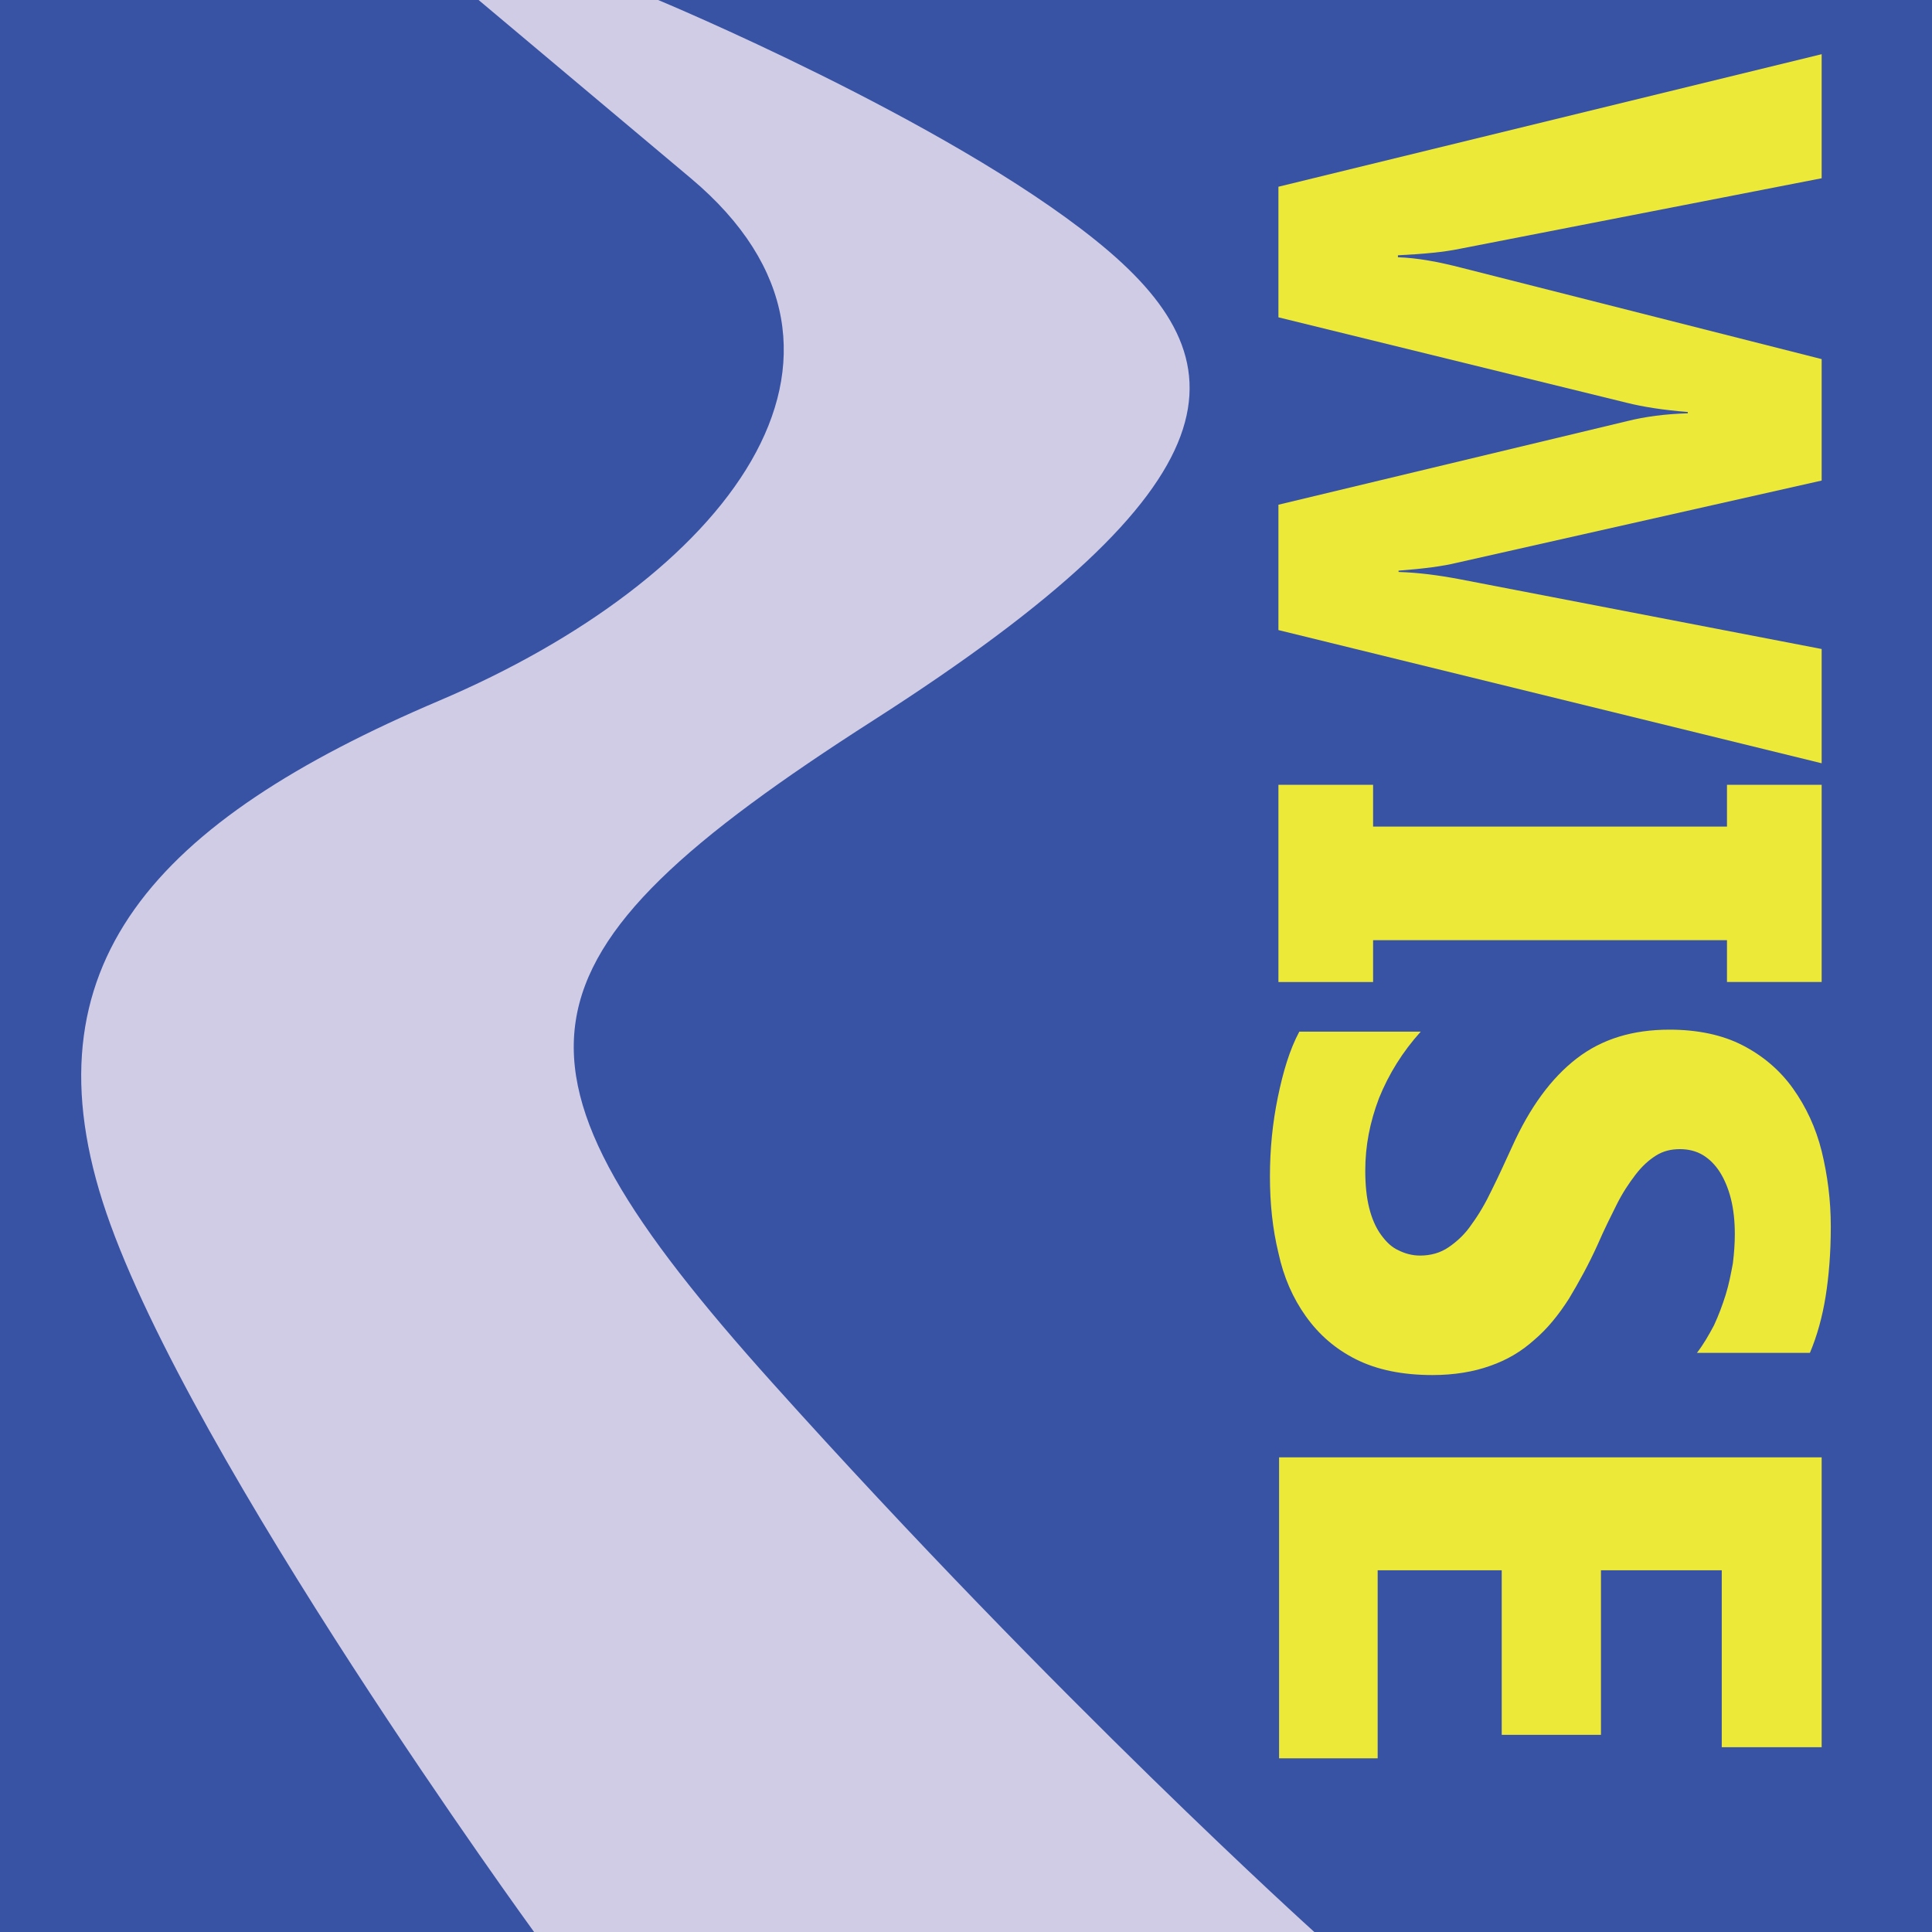
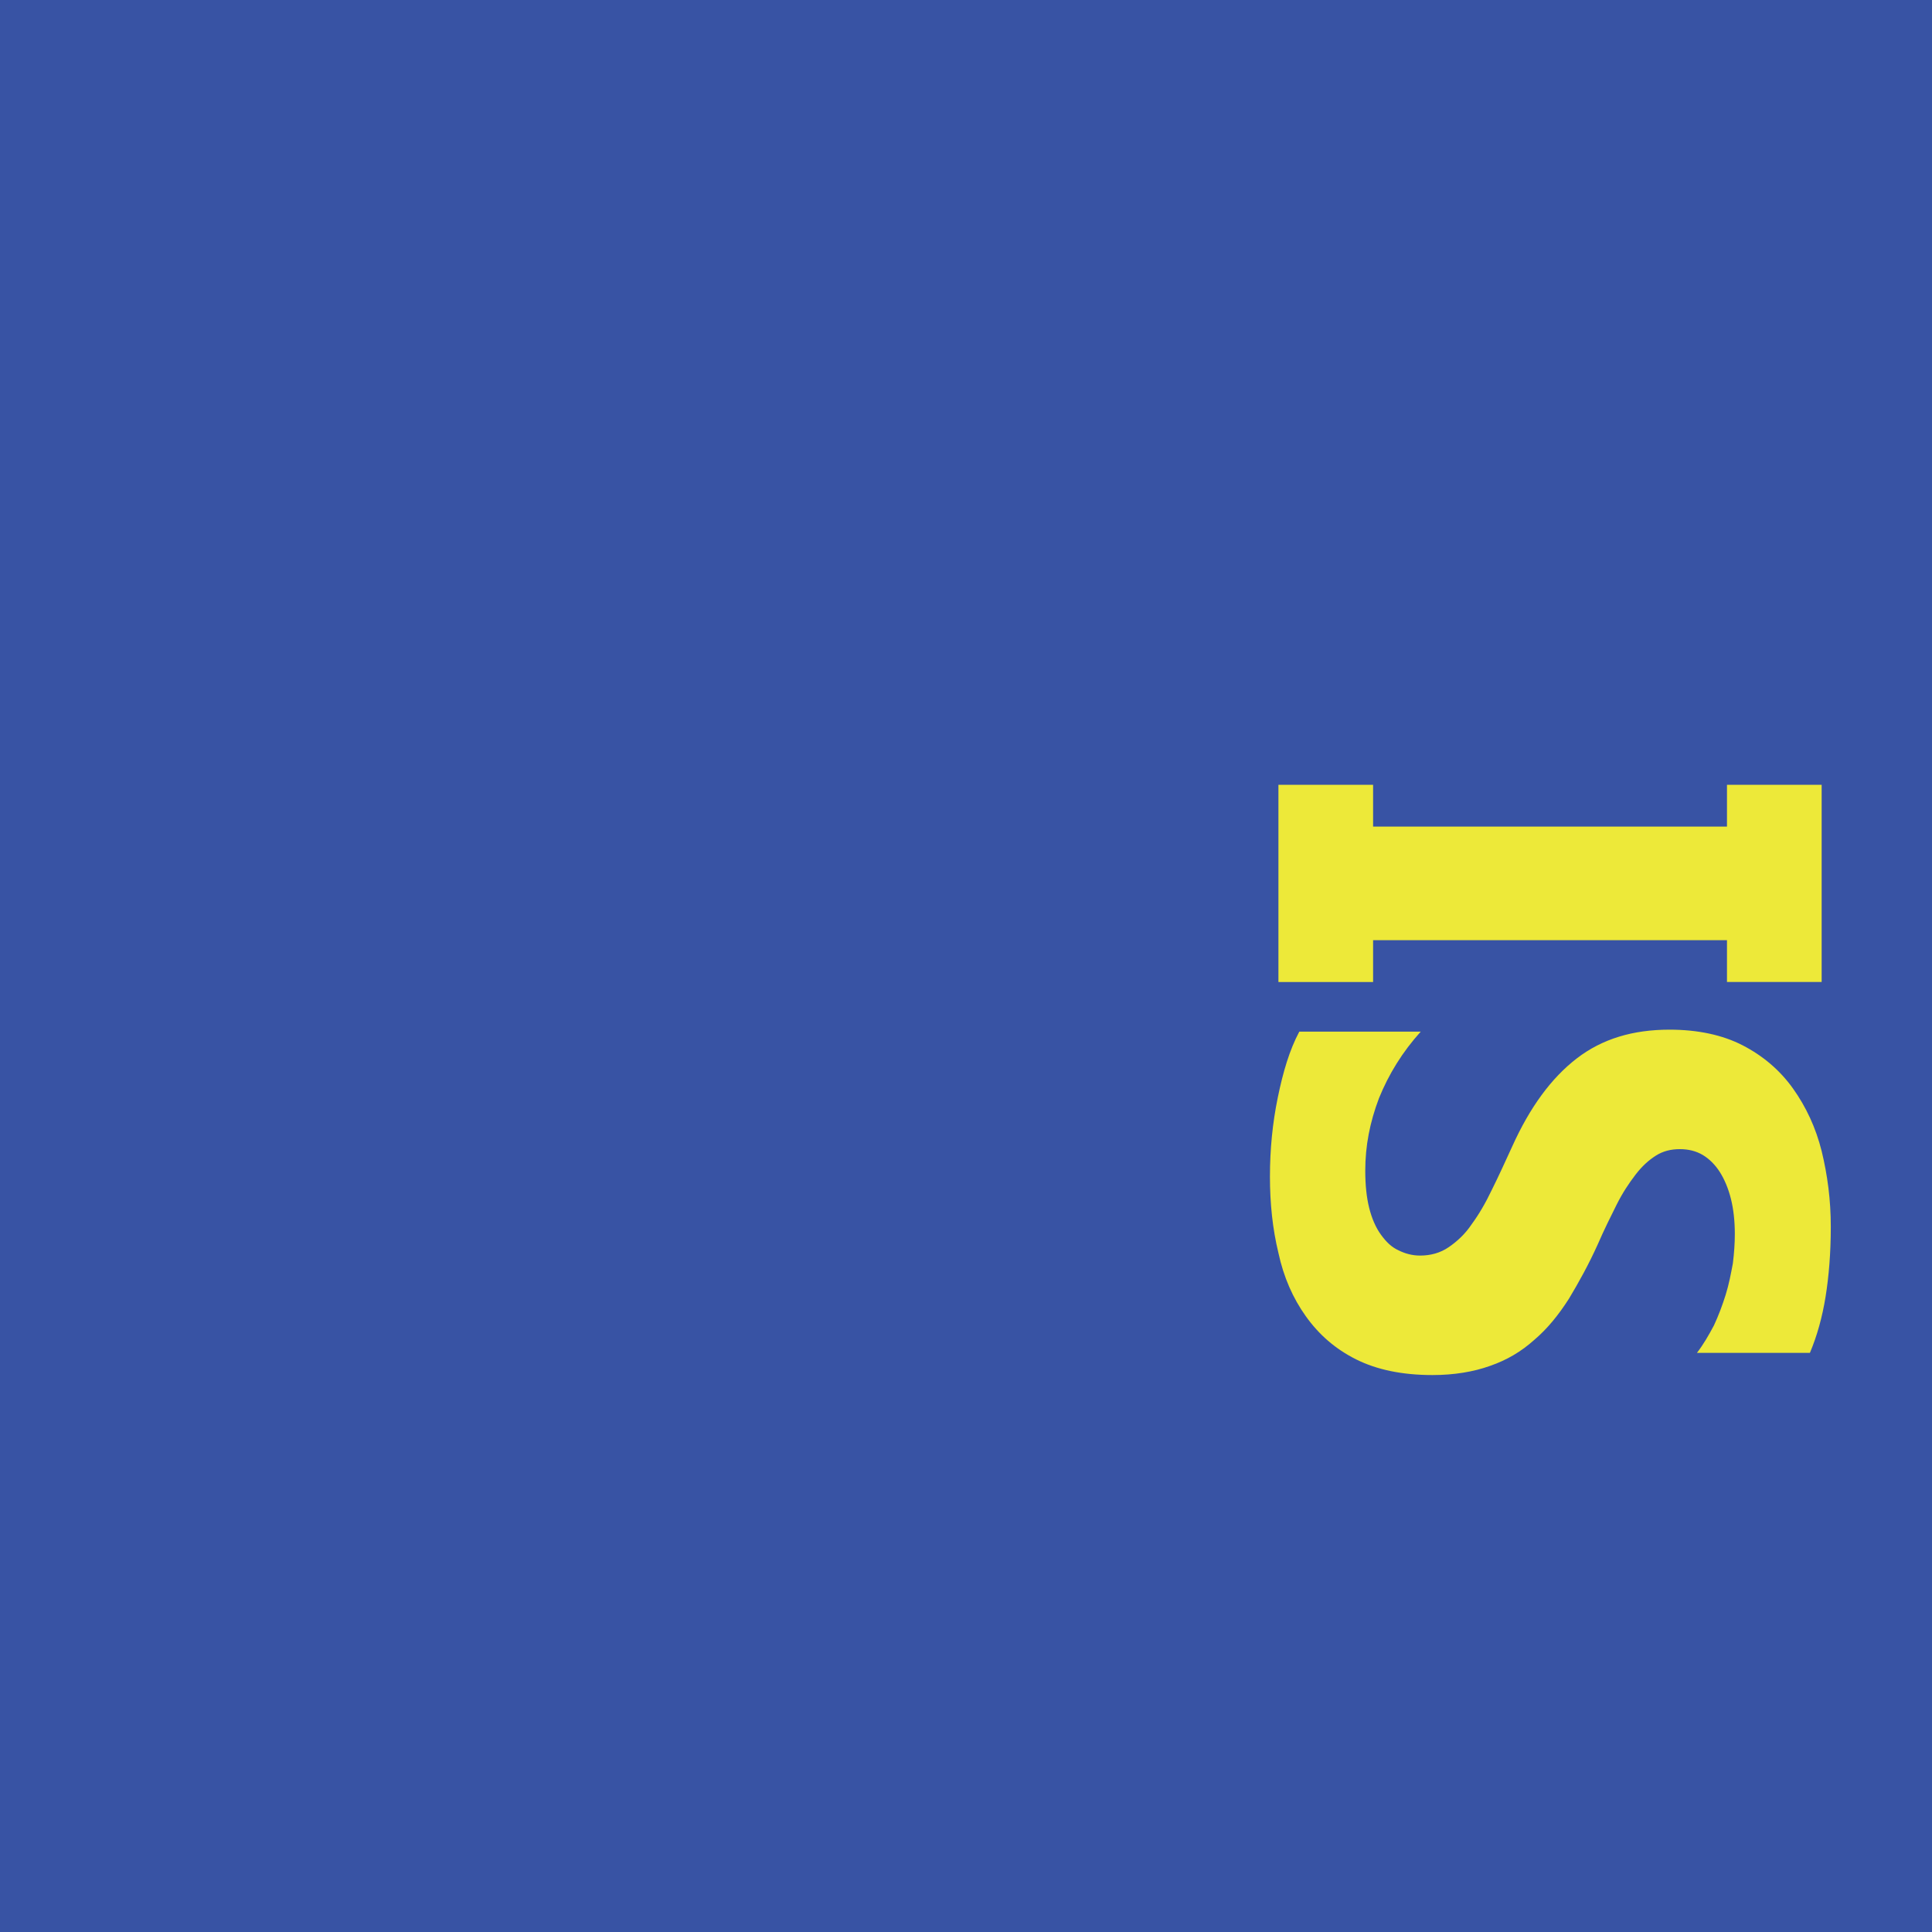
<svg xmlns="http://www.w3.org/2000/svg" version="1.1" x="0px" y="0px" viewBox="0 0 295.9 295.9" style="enable-background:new 0 0 295.9 295.9;" xml:space="preserve">
  <style type="text/css">
	.st0{fill:#3853A4;}
	.st1{fill:none;stroke:#000000;stroke-miterlimit:10;}
	.st2{fill:#D0CCE6;}
	.st3{fill:#EDE939;}
</style>
  <g id="box">
    <rect class="st0" width="295.9" height="295.9" />
  </g>
  <g id="river">
    <path class="st1" d="M341.3,529.9" />
-     <path class="st2" d="M81.8,295.9c0,0-52.5-72.1-65.5-110.1s7.5-60,51-78.5s71-52.7,38.5-80S73.3,0,73.3,0h27.5c0,0,44,18.3,67,36.8   s23,37-34,73.5s-59.5,52.5-15.5,101.5s83,84.1,83,84.1H81.8z" />
  </g>
  <g id="Text">
    <g>
-       <path class="st3" d="M279,116.9l-83.2-20.4V77.3l53.4-12.8c2.8-0.7,5.9-1.1,9.3-1.2v-0.2c-3.8-0.3-6.9-0.8-9.3-1.4l-53.4-13.1v-20    L279,8.3v19l-55.4,10.8c-2.4,0.5-5.5,0.8-9.5,1v0.3c3,0.1,6.2,0.7,9.7,1.6l55.2,14v18.6l-55.9,12.6c-2,0.5-5,0.9-8.9,1.2v0.2    c3.1,0.1,6.1,0.5,9.3,1.1L279,99.4V116.9z" />
      <path class="st3" d="M279,150.4h-14.5V144h-54.2v6.4h-14.5v-30.2h14.5v6.4h54.2v-6.4H279V150.4z" />
      <path class="st3" d="M199,158h18.6c-2.8,3.1-4.9,6.5-6.4,10.2c-1.4,3.7-2.1,7.3-2.1,11.1c0,2.2,0.2,4.1,0.6,5.7    c0.4,1.6,1,3,1.8,4.1c0.8,1.1,1.6,1.9,2.7,2.4c1,0.5,2.1,0.8,3.3,0.8c1.6,0,3.1-0.4,4.4-1.3c1.3-0.9,2.5-2,3.5-3.5    c1.1-1.5,2.1-3.2,3.1-5.3c1-2,2-4.2,3.1-6.6c2.7-6,6-10.5,9.9-13.5c3.9-3,8.6-4.4,14.2-4.4c4.3,0,8.1,0.8,11.2,2.4    c3.1,1.6,5.7,3.8,7.7,6.6c2,2.8,3.5,6,4.4,9.6c0.9,3.7,1.4,7.5,1.4,11.6c0,4-0.3,7.6-0.8,10.7c-0.5,3.1-1.3,6-2.4,8.6h-17.3    c1-1.3,1.8-2.7,2.6-4.2c0.7-1.5,1.3-3.1,1.8-4.7s0.8-3.2,1.1-4.8c0.2-1.6,0.3-3.1,0.3-4.5c0-2-0.2-3.8-0.6-5.4s-1-3-1.7-4.1    c-0.7-1.1-1.6-2-2.6-2.6c-1-0.6-2.2-0.9-3.5-0.9c-1.4,0-2.6,0.3-3.7,1c-1.1,0.7-2.1,1.6-3.1,2.9c-1,1.3-2,2.8-2.9,4.6    c-0.9,1.8-1.9,3.8-2.9,6.1c-1.4,3.1-2.9,5.8-4.4,8.3c-1.6,2.5-3.3,4.6-5.3,6.3c-2,1.8-4.2,3.1-6.8,4c-2.5,0.9-5.5,1.4-8.8,1.4    c-4.6,0-8.5-0.8-11.7-2.4c-3.2-1.6-5.7-3.8-7.7-6.6c-2-2.8-3.4-6-4.2-9.7c-0.9-3.7-1.3-7.6-1.3-11.7c0-4.2,0.4-8.2,1.2-12.1    S197.5,160.8,199,158z" />
-       <path class="st3" d="M195.9,269.4v-46.2H279v44.4h-15.3v-27.1h-18.5v25.2h-15.2v-25.2h-19v28.8H195.9z" />
    </g>
  </g>
</svg>